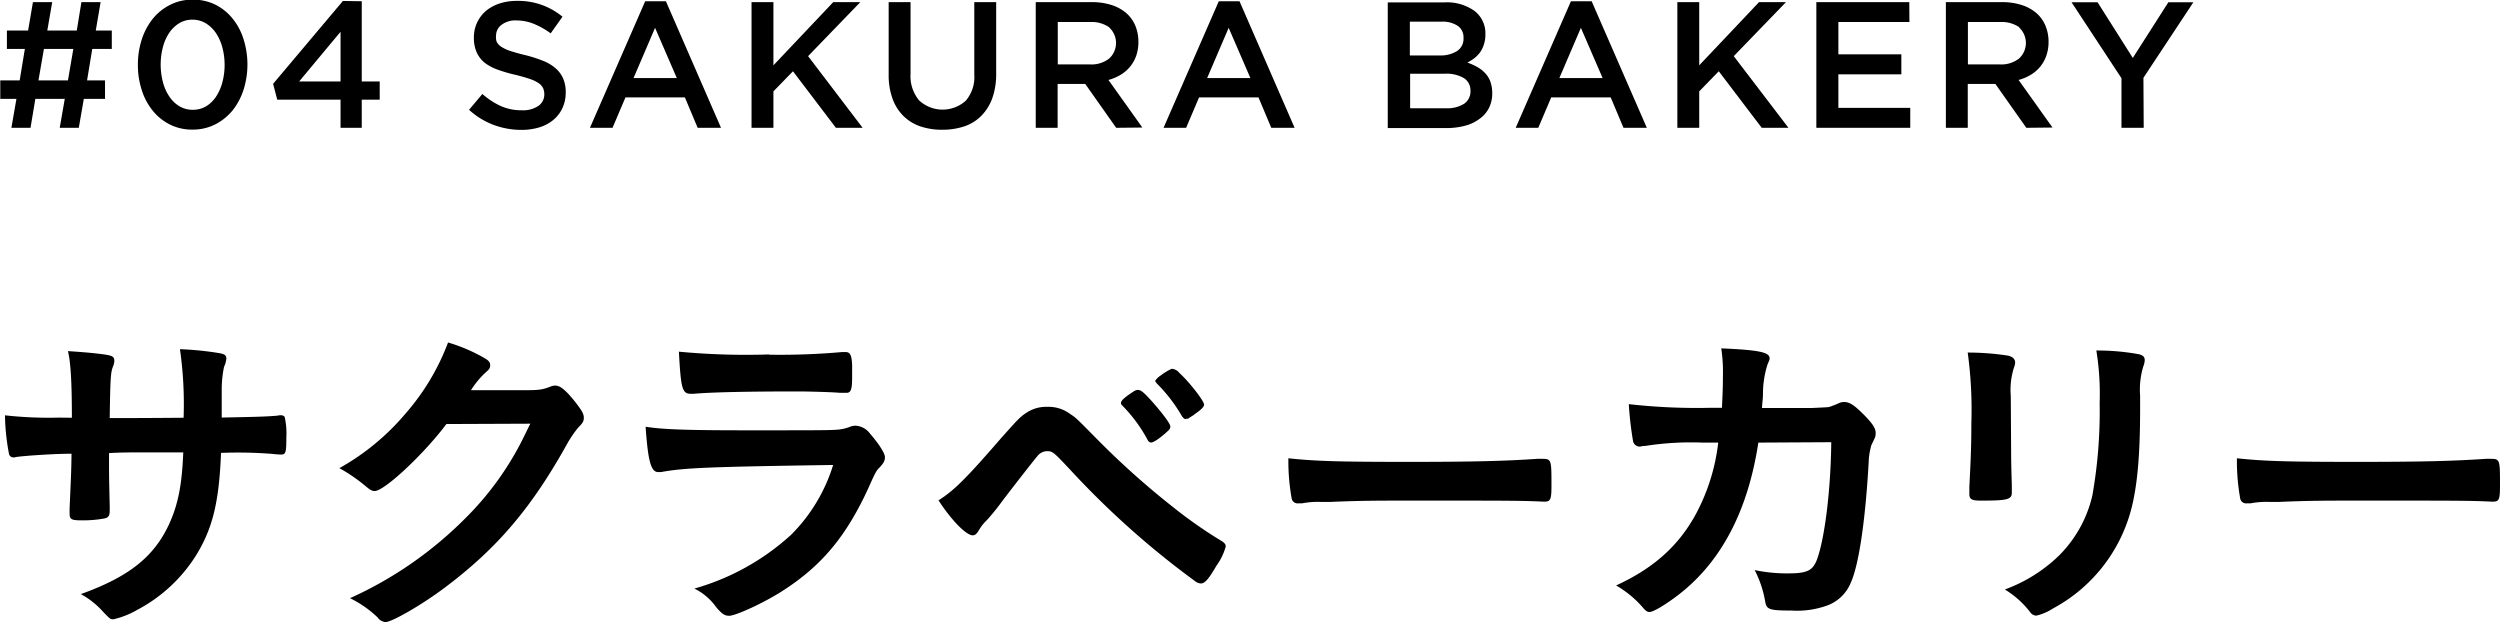
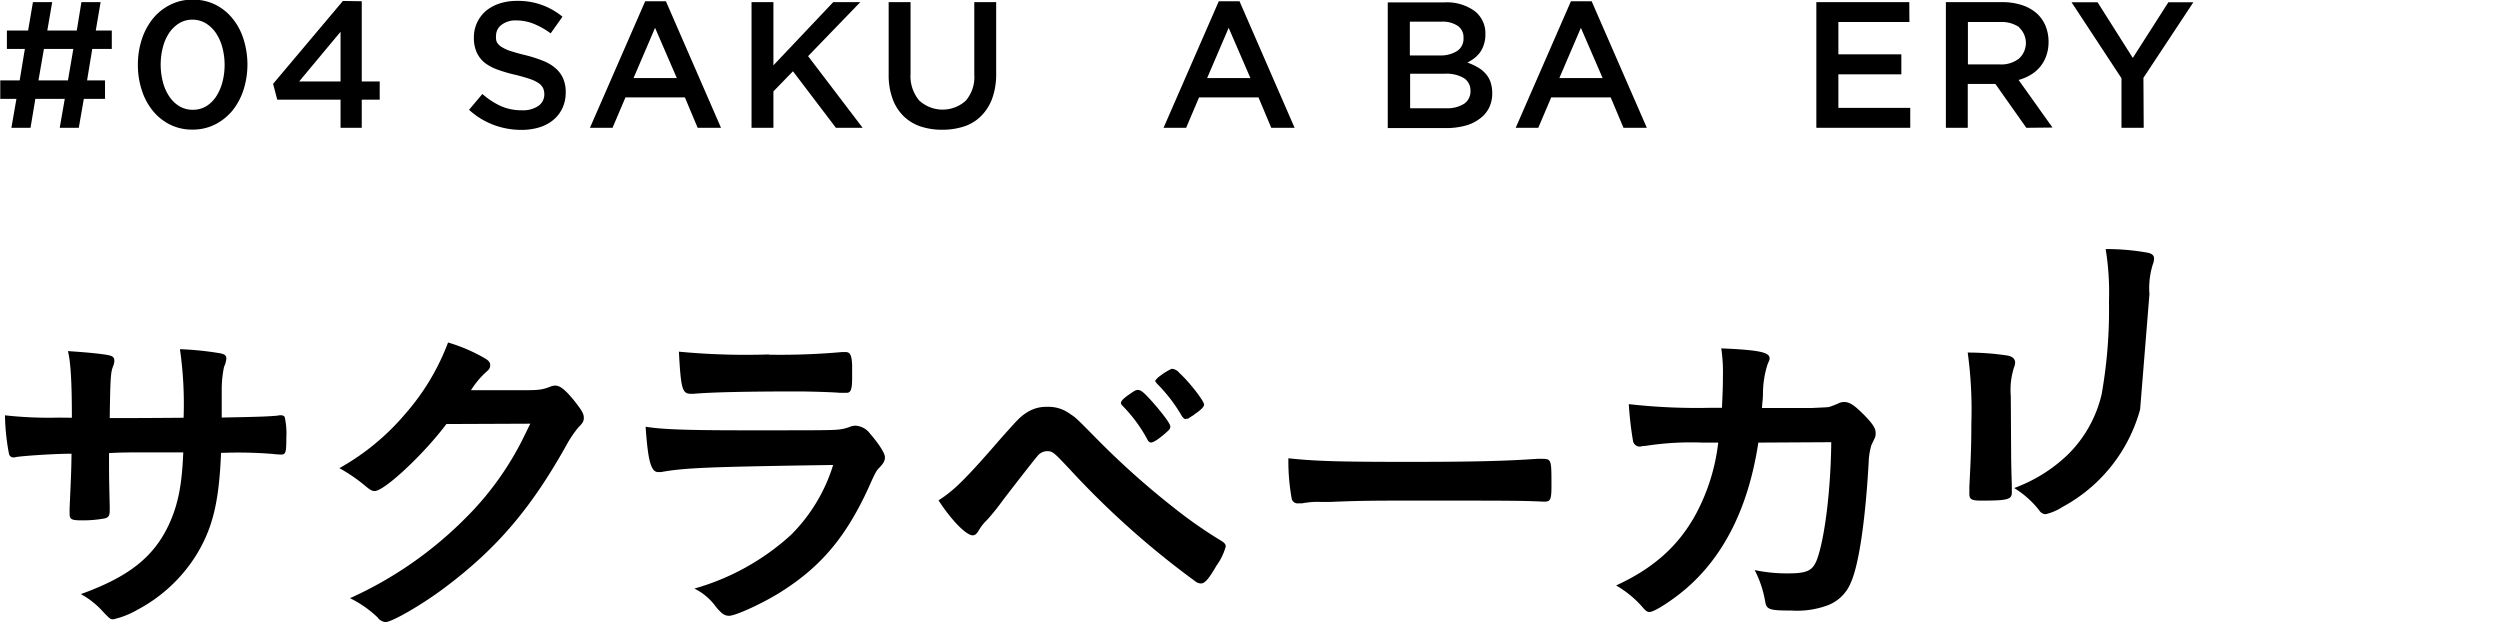
<svg xmlns="http://www.w3.org/2000/svg" viewBox="0 0 362.06 90.12">
  <g>
    <path d="M1007.76,533.47c0-5.33-.19-8.11-.57-9.65,2.35.15,3.79.29,4.94.44,1.49.19,1.78.33,1.78,1a2.34,2.34,0,0,1-.15.68c-.38.91-.43,1.53-.52,7.58,1.2,0,4.75,0,10.7-.05a55.83,55.83,0,0,0-.53-9.93,45,45,0,0,1,5.43.53c1,.14,1.29.33,1.29.81a3.27,3.27,0,0,1-.33,1.2,16.2,16.2,0,0,0-.34,3.36v4c4.9-.09,6.67-.14,8.11-.28a1.45,1.45,0,0,1,.43-.05.66.66,0,0,1,.58.24,11,11,0,0,1,.24,3c0,2.16-.09,2.45-.77,2.45a10.71,10.71,0,0,1-1.2-.09,63.06,63.06,0,0,0-7.49-.15c-.28,7.2-1.24,11-3.64,14.88a22.37,22.37,0,0,1-8.45,7.83,12.46,12.46,0,0,1-3.51,1.39c-.43,0-.48-.05-1.49-1.1a12,12,0,0,0-3.21-2.55c6.91-2.49,10.51-5.33,12.72-10,1.34-2.88,1.92-5.71,2.11-10.52h-3.07c-.43,0-1.78,0-3.79,0-.87,0-2.21,0-3.89.1,0,3.41,0,3.41.1,7.73v.57c0,.72-.15,1-.68,1.15a17.27,17.27,0,0,1-3.31.29c-1.58,0-1.82-.14-1.82-1v-.73c.19-4.36.24-5.13.28-7.92-2.49,0-6.76.29-8.06.48a.59.59,0,0,1-.29.05.65.65,0,0,1-.72-.57,32.18,32.18,0,0,1-.57-5.52,58,58,0,0,0,7.82.33Z" transform="translate(-997.35 -472.97)" />
    <path d="M1062,534.38c-3.31,4.42-9,9.7-10.37,9.7-.43,0-.62-.1-1.58-.91a24,24,0,0,0-3.55-2.4,34.64,34.64,0,0,0,9.55-7.87,33.51,33.51,0,0,0,6.19-10.33,24.54,24.54,0,0,1,5.19,2.21c.67.39.91.63.91,1.06s-.14.62-.58,1a12.55,12.55,0,0,0-2.2,2.64l7.15,0c2.59,0,3.07,0,4.51-.58a2,2,0,0,1,.53-.09c.77,0,1.58.71,3,2.49.91,1.2,1.15,1.63,1.15,2.16s-.15.77-.82,1.44a17,17,0,0,0-1.49,2.16c-5.18,9.36-10.17,15.27-17.81,21-3.31,2.5-7.68,5-8.59,5a1.55,1.55,0,0,1-1.15-.67,15.89,15.89,0,0,0-4-2.79,55.93,55.93,0,0,0,16.7-11.57,43.67,43.67,0,0,0,7.92-10.7c.43-.82.72-1.44,1.49-3Z" transform="translate(-997.35 -472.97)" />
    <path d="M1093.06,541.34c-.1,0-.34,0-.39,0-1.05,0-1.48-1.63-1.82-6.57,2.35.38,5.66.52,14.59.52,9.6,0,12.2,0,13.11-.09a6.22,6.22,0,0,0,1.82-.39,2.32,2.32,0,0,1,.91-.19,2.81,2.81,0,0,1,2.07,1.15c1.29,1.49,2.16,2.84,2.16,3.41s-.24.91-.82,1.54c-.38.34-.62.77-1.53,2.83-3.22,7.06-6.82,11.38-12.49,15-2.59,1.68-6.76,3.6-7.72,3.6-.68,0-1.06-.29-1.88-1.25a8.4,8.4,0,0,0-3.16-2.69,34.82,34.82,0,0,0,14-7.78,24.44,24.44,0,0,0,6.1-10.12C1099.83,540.58,1096.47,540.72,1093.06,541.34Zm15.69-17a102.25,102.25,0,0,0,10.52-.38h.57c.63,0,.87.48.92,1.92,0,.58,0,1.1,0,1.58v.2c0,1.72-.19,2.2-.81,2.2-.19,0-.58,0-1,0-.91-.1-4.51-.2-6-.2-7.2,0-12.34.1-15.17.34h-.38c-1.25,0-1.44-.72-1.73-6.1A102.51,102.51,0,0,0,1108.75,524.3Z" transform="translate(-997.35 -472.97)" />
    <path d="M1142.31,536.45c2.4-2.69,2.78-3.12,3.69-3.7a5.12,5.12,0,0,1,3-.86,5.26,5.26,0,0,1,3.36,1.05c.81.53.81.53,3.84,3.6a117.38,117.38,0,0,0,11,9.84,64.94,64.94,0,0,0,7,4.9c.48.29.67.53.67.82a8.55,8.55,0,0,1-1.34,2.78c-1.11,1.92-1.68,2.59-2.26,2.59a1.4,1.4,0,0,1-.77-.28A124.93,124.93,0,0,1,1152.34,541c-2.4-2.55-2.54-2.69-3.36-2.69a1.8,1.8,0,0,0-1.39.72c-.43.48-3.46,4.37-5,6.39a33.21,33.21,0,0,1-2.31,2.87,6.37,6.37,0,0,0-1.15,1.45c-.34.57-.58.76-.91.76-.53,0-1.49-.72-2.64-2a25.93,25.93,0,0,1-2.31-3.07C1135.54,544,1137.32,542.21,1142.31,536.45Zm21.22.19a21.3,21.3,0,0,0-3.56-4.85c-.24-.24-.28-.34-.28-.43,0-.29.28-.62,1.1-1.2s1.06-.72,1.34-.72c.44,0,.87.34,2.07,1.68,1.53,1.73,2.64,3.22,2.64,3.6s-.15.48-.72,1c-1.06.91-1.73,1.34-2.11,1.34C1163.81,537,1163.67,536.93,1163.53,536.64Zm6.76-3.6c-.33.19-.76.48-.91.58a.53.53,0,0,0-.19,0c-.1,0-.14.05-.19.05s-.29-.14-.48-.43a22.64,22.64,0,0,0-3.6-4.7c-.05-.05-.15-.2-.29-.39a2.73,2.73,0,0,1,.77-.77,9.1,9.1,0,0,1,1.63-1,1.48,1.48,0,0,1,1.1.58c1.44,1.3,3.6,4.08,3.6,4.61C1171.73,531.89,1171.25,532.37,1170.29,533Z" transform="translate(-997.35 -472.97)" />
    <path d="M1201.3,539.86c8.79,0,13.83-.1,18.67-.44h.63c1.44,0,1.44.05,1.44,3.89,0,2-.15,2.31-1,2.31h-.19c-3.17-.15-5-.15-18.82-.15-5.09,0-7.63,0-12,.19h-1.39a12,12,0,0,0-2.69.2c-.24,0-.43,0-.53,0a.87.87,0,0,1-1-.67,30.56,30.56,0,0,1-.48-5.85C1187.86,539.76,1191.27,539.86,1201.3,539.86Z" transform="translate(-997.35 -472.97)" />
    <path d="M1252,537.07c-1.54,10.13-5.57,17.62-12,22.37-1.83,1.35-3.27,2.16-3.75,2.16-.33,0-.53-.14-.91-.57a15,15,0,0,0-3.94-3.27c5.52-2.54,9.12-5.81,11.62-10.46a28.84,28.84,0,0,0,3.17-10.23c-1,0-1.73,0-2.26,0a42.87,42.87,0,0,0-8.3.48c-.48,0-.67.1-.77.1a1,1,0,0,1-1-.77,48.73,48.73,0,0,1-.62-5.38,88.14,88.14,0,0,0,11.81.53h1.68c.09-1.92.14-3.07.14-4.61a23.36,23.36,0,0,0-.24-4c5.57.24,7,.58,7,1.44,0,.19,0,.19-.29.86a14,14,0,0,0-.67,4.23c0,.81-.1,1.24-.14,2.11h7.15c2.16-.1,2.16-.1,2.54-.14a12.19,12.19,0,0,0,1.59-.63,2.3,2.3,0,0,1,.62-.1c.77,0,1.44.44,2.74,1.73s1.82,2.07,1.82,2.69,0,.53-.62,1.83a9.61,9.61,0,0,0-.39,2.44c-.48,8.6-1.44,14.93-2.59,17.48a5.89,5.89,0,0,1-3.74,3.41,12.74,12.74,0,0,1-4.85.62c-3.17,0-3.6-.14-3.8-1.25a15.76,15.76,0,0,0-1.53-4.61,22.47,22.47,0,0,0,4.8.48c2.78,0,3.6-.38,4.22-2,1.11-3,2-10,2.07-17Z" transform="translate(-997.35 -472.97)" />
-     <path d="M1288.61,538.51c0,1.11.05,3.31.1,4.66,0,.48,0,1,0,1.15,0,1-.68,1.15-4.42,1.15-1.44,0-1.73-.19-1.73-1v-1c.19-3.74.29-5.8.29-9.21a60.73,60.73,0,0,0-.53-10.23,37.75,37.75,0,0,1,5.81.44c.67.14,1.06.47,1.06,1a1.78,1.78,0,0,1-.15.67,10.65,10.65,0,0,0-.48,4.18Zm18.68-6.24c0,6.87-.44,11.33-1.35,14.69a22.91,22.91,0,0,1-11.23,14.11,7.72,7.72,0,0,1-2.45,1.06,1.13,1.13,0,0,1-.91-.53,13.49,13.49,0,0,0-3.65-3.26,22.2,22.2,0,0,0,7.78-4.85,18,18,0,0,0,4.89-8.74,70,70,0,0,0,1.06-13.44,39,39,0,0,0-.48-7.58,33.87,33.87,0,0,1,6.1.53c.62.14.91.38.91.86a2.63,2.63,0,0,1-.19.86,11.49,11.49,0,0,0-.48,4.28Z" transform="translate(-997.35 -472.97)" />
-     <path d="M1338.68,539.86c8.78,0,13.82-.1,18.67-.44h.62c1.44,0,1.44.05,1.44,3.89,0,2-.14,2.31-1,2.31h-.19c-3.17-.15-4.94-.15-18.81-.15-5.09,0-7.64,0-12,.19H1326a12,12,0,0,0-2.68.2c-.24,0-.44,0-.53,0a.87.87,0,0,1-1-.67,30.56,30.56,0,0,1-.48-5.85C1325.24,539.76,1328.64,539.86,1338.68,539.86Z" transform="translate(-997.35 -472.97)" />
+     <path d="M1288.61,538.51c0,1.11.05,3.31.1,4.66,0,.48,0,1,0,1.15,0,1-.68,1.15-4.42,1.15-1.44,0-1.73-.19-1.73-1v-1c.19-3.74.29-5.8.29-9.21a60.73,60.73,0,0,0-.53-10.23,37.75,37.75,0,0,1,5.81.44c.67.14,1.06.47,1.06,1a1.78,1.78,0,0,1-.15.67,10.65,10.65,0,0,0-.48,4.18Zm18.68-6.24a22.91,22.91,0,0,1-11.23,14.11,7.72,7.72,0,0,1-2.45,1.06,1.13,1.13,0,0,1-.91-.53,13.49,13.49,0,0,0-3.65-3.26,22.2,22.2,0,0,0,7.78-4.85,18,18,0,0,0,4.89-8.74,70,70,0,0,0,1.06-13.44,39,39,0,0,0-.48-7.58,33.87,33.87,0,0,1,6.1.53c.62.14.91.38.91.86a2.63,2.63,0,0,1-.19.86,11.49,11.49,0,0,0-.48,4.28Z" transform="translate(-997.35 -472.97)" />
  </g>
  <g>
    <path d="M1010.71,480.06l-.75,4.55h2.6v2.68h-3.07l-.73,4.19H1006l.73-4.19h-4.26l-.7,4.19H999l.73-4.19h-2.34v-2.68h2.81l.75-4.55h-2.6v-2.67h3.07l.7-4.11h2.79l-.71,4.11h4.27l.67-4.11h2.78l-.7,4.11h2.32v2.67Zm-7,0-.79,4.55h4.27l.78-4.55Z" transform="translate(-997.35 -472.97)" />
    <path d="M1032.61,486a9.38,9.38,0,0,1-1.61,3,7.91,7.91,0,0,1-2.51,2,7.21,7.21,0,0,1-3.27.74,7.12,7.12,0,0,1-3.25-.73,7.42,7.42,0,0,1-2.49-2,9,9,0,0,1-1.6-3,11.56,11.56,0,0,1-.56-3.67,11.72,11.72,0,0,1,.57-3.68,9.38,9.38,0,0,1,1.61-3,7.64,7.64,0,0,1,2.51-2,7.08,7.08,0,0,1,3.27-.74,7.28,7.28,0,0,1,3.25.72,7.57,7.57,0,0,1,2.49,2,9,9,0,0,1,1.6,3,12.2,12.2,0,0,1,0,7.34Zm-3.06-6.17a7,7,0,0,0-.93-2.08,4.92,4.92,0,0,0-1.47-1.41,3.72,3.72,0,0,0-1.93-.52,3.62,3.62,0,0,0-1.91.51,4.72,4.72,0,0,0-1.44,1.38,6.59,6.59,0,0,0-.92,2.06,10.06,10.06,0,0,0,0,5.11,6.69,6.69,0,0,0,.93,2.08,4.69,4.69,0,0,0,1.47,1.41,3.78,3.78,0,0,0,1.93.5,3.73,3.73,0,0,0,1.91-.5,4.64,4.64,0,0,0,1.44-1.39,7,7,0,0,0,.92-2.07,9.94,9.94,0,0,0,0-5.08Z" transform="translate(-997.35 -472.97)" />
    <path d="M1049.74,473.15v11.62h2.6v2.63h-2.6v4.08h-3.07V487.4h-9.17l-.6-2.29,10.11-12Zm-3.07,4.42-6,7.2h6Z" transform="translate(-997.35 -472.97)" />
    <path d="M1069.27,479a1.93,1.93,0,0,0,.66.73,5.55,5.55,0,0,0,1.33.62c.57.19,1.28.39,2.15.6a19.07,19.07,0,0,1,2.54.81,6.17,6.17,0,0,1,1.84,1.08,4.18,4.18,0,0,1,1.11,1.48,4.87,4.87,0,0,1,.38,2,5.33,5.33,0,0,1-.48,2.31,4.89,4.89,0,0,1-1.33,1.72,5.73,5.73,0,0,1-2,1.06,8.75,8.75,0,0,1-2.63.37,11.45,11.45,0,0,1-4-.72,11,11,0,0,1-3.56-2.19l1.93-2.29a10.93,10.93,0,0,0,2.67,1.75,7.35,7.35,0,0,0,3.07.61,3.92,3.92,0,0,0,2.35-.62,2,2,0,0,0,.88-1.69,2.23,2.23,0,0,0-.17-.88,1.91,1.91,0,0,0-.63-.72,5,5,0,0,0-1.25-.61q-.8-.28-2.07-.6a20.54,20.54,0,0,1-2.6-.75,6.85,6.85,0,0,1-1.9-1,4.19,4.19,0,0,1-1.17-1.51,5.17,5.17,0,0,1-.41-2.16,5,5,0,0,1,.47-2.17,5.12,5.12,0,0,1,1.27-1.68,6.08,6.08,0,0,1,2-1.08,7.93,7.93,0,0,1,2.49-.37,10,10,0,0,1,6.6,2.29l-1.71,2.41a11.46,11.46,0,0,0-2.47-1.39,6.74,6.74,0,0,0-2.47-.48,3.31,3.31,0,0,0-2.18.64,1.94,1.94,0,0,0-.79,1.55A2.2,2.2,0,0,0,1069.27,479Z" transform="translate(-997.35 -472.97)" />
    <path d="M1101.77,491.48h-3.38l-1.85-4.4h-8.61l-1.87,4.4h-3.27l8-18.33h3ZM1092.22,477l-3.12,7.28h6.27Z" transform="translate(-997.35 -472.97)" />
    <path d="M1122.28,491.48h-3.87l-6.22-8.19-2.83,2.91v5.28h-3.17v-18.2h3.17v9.15l8.66-9.15h3.92l-7.56,7.82Z" transform="translate(-997.35 -472.97)" />
    <path d="M1141.62,483.6a10.44,10.44,0,0,1-.55,3.56,7,7,0,0,1-1.58,2.56,6.28,6.28,0,0,1-2.45,1.54,10,10,0,0,1-3.24.5,9.72,9.72,0,0,1-3.2-.5,6.51,6.51,0,0,1-2.44-1.52,6.76,6.76,0,0,1-1.56-2.51,10,10,0,0,1-.55-3.47V473.28h3.17v10.35a5.5,5.5,0,0,0,1.23,3.87,5,5,0,0,0,6.77.05,5.25,5.25,0,0,0,1.23-3.79V473.28h3.17Z" transform="translate(-997.35 -472.97)" />
-     <path d="M1159,491.48l-4.48-6.35h-4v6.35h-3.17v-18.2h8.11a9.19,9.19,0,0,1,2.82.4,6.19,6.19,0,0,1,2.13,1.14,5,5,0,0,1,1.34,1.82,6.06,6.06,0,0,1,.47,2.41,6.15,6.15,0,0,1-.32,2,5.23,5.23,0,0,1-2.27,2.76,7,7,0,0,1-1.75.74l4.91,6.89Zm-1-14.55a4.47,4.47,0,0,0-2.79-.77h-4.67v6.14h4.7a4.14,4.14,0,0,0,2.73-.84,3.05,3.05,0,0,0,0-4.53Z" transform="translate(-997.35 -472.97)" />
    <path d="M1184.84,491.48h-3.38l-1.85-4.4H1171l-1.87,4.4h-3.27l8-18.33h3ZM1175.29,477l-3.12,7.28h6.27Z" transform="translate(-997.35 -472.97)" />
    <path d="M1210.86,474.53a4.06,4.06,0,0,1,1.61,3.41,4.47,4.47,0,0,1-.22,1.48,4,4,0,0,1-.56,1.14,4.45,4.45,0,0,1-.83.85,6.87,6.87,0,0,1-1,.62,8.94,8.94,0,0,1,1.46.66,4.63,4.63,0,0,1,1.14.9,3.46,3.46,0,0,1,.74,1.23,4.93,4.93,0,0,1,.26,1.65,4.63,4.63,0,0,1-.48,2.15,4.3,4.3,0,0,1-1.37,1.57,6,6,0,0,1-2.12,1,10.77,10.77,0,0,1-2.76.33h-8.4v-18.2h8.14A6.87,6.87,0,0,1,1210.86,474.53Zm-2.49,5.83a2.11,2.11,0,0,0,.93-1.9,2,2,0,0,0-.81-1.73,3.93,3.93,0,0,0-2.38-.62h-4.58V481h4.35A4.46,4.46,0,0,0,1208.37,480.36Zm1,7.65a2.16,2.16,0,0,0,.94-1.89,2.12,2.12,0,0,0-.92-1.82,5,5,0,0,0-2.82-.65h-5v5h5.29A4.53,4.53,0,0,0,1209.38,488Z" transform="translate(-997.35 -472.97)" />
    <path d="M1235.85,491.48h-3.38l-1.85-4.4H1222l-1.87,4.4h-3.27l8-18.33h3ZM1226.3,477l-3.12,7.28h6.27Z" transform="translate(-997.35 -472.97)" />
-     <path d="M1256.36,491.48h-3.87l-6.22-8.19-2.83,2.91v5.28h-3.17v-18.2h3.17v9.15l8.66-9.15H1256l-7.56,7.82Z" transform="translate(-997.35 -472.97)" />
    <path d="M1273.88,476.16h-10.29v4.68h9.12v2.89h-9.12v4.86H1274v2.89h-13.6v-18.2h13.46Z" transform="translate(-997.35 -472.97)" />
    <path d="M1290.81,491.48l-4.48-6.35h-4v6.35h-3.17v-18.2h8.11a9.19,9.19,0,0,1,2.82.4,6.19,6.19,0,0,1,2.13,1.14,5,5,0,0,1,1.34,1.82,6.06,6.06,0,0,1,.47,2.41,5.9,5.9,0,0,1-.33,2,5.15,5.15,0,0,1-.89,1.59,5.34,5.34,0,0,1-1.37,1.17,7,7,0,0,1-1.75.74l4.91,6.89Zm-1-14.55a4.47,4.47,0,0,0-2.79-.77h-4.67v6.14H1287a4.17,4.17,0,0,0,2.74-.84,3.05,3.05,0,0,0,0-4.53Z" transform="translate(-997.35 -472.97)" />
    <path d="M1307.81,491.48h-3.22V484.3l-7.23-11h3.77l5.1,8.06,5.15-8.06H1315l-7.23,10.94Z" transform="translate(-997.35 -472.97)" />
  </g>
</svg>